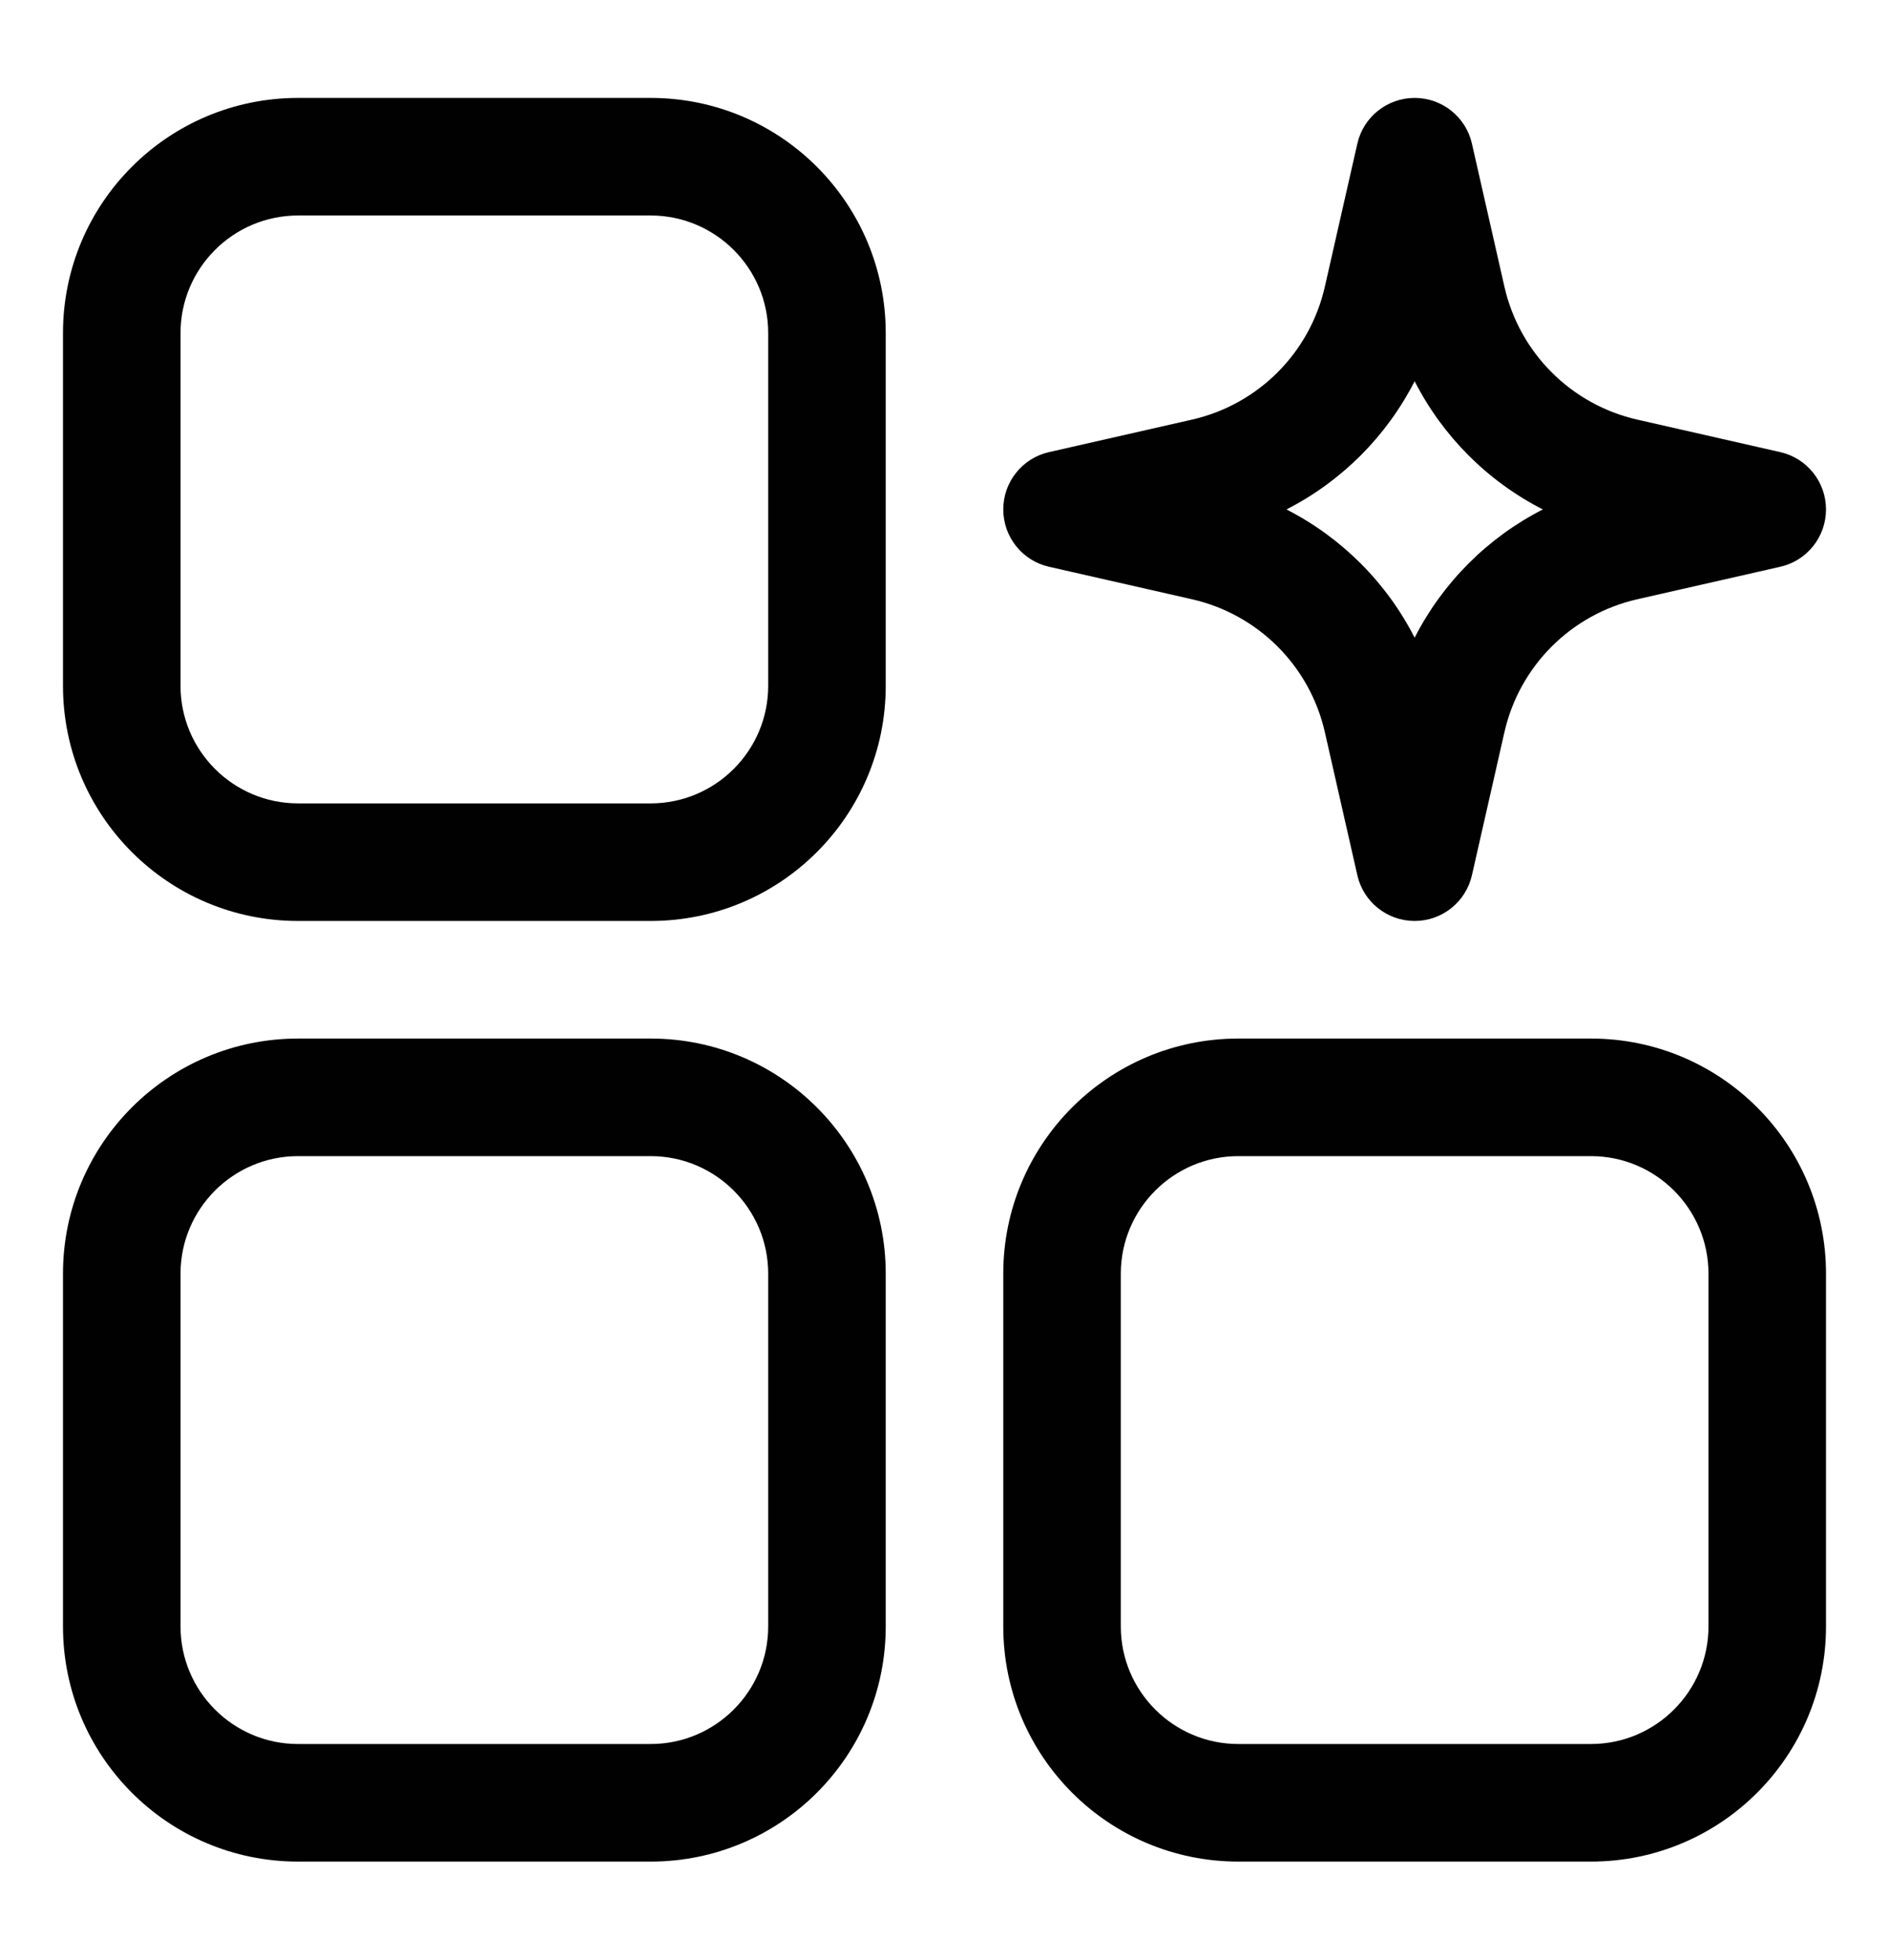
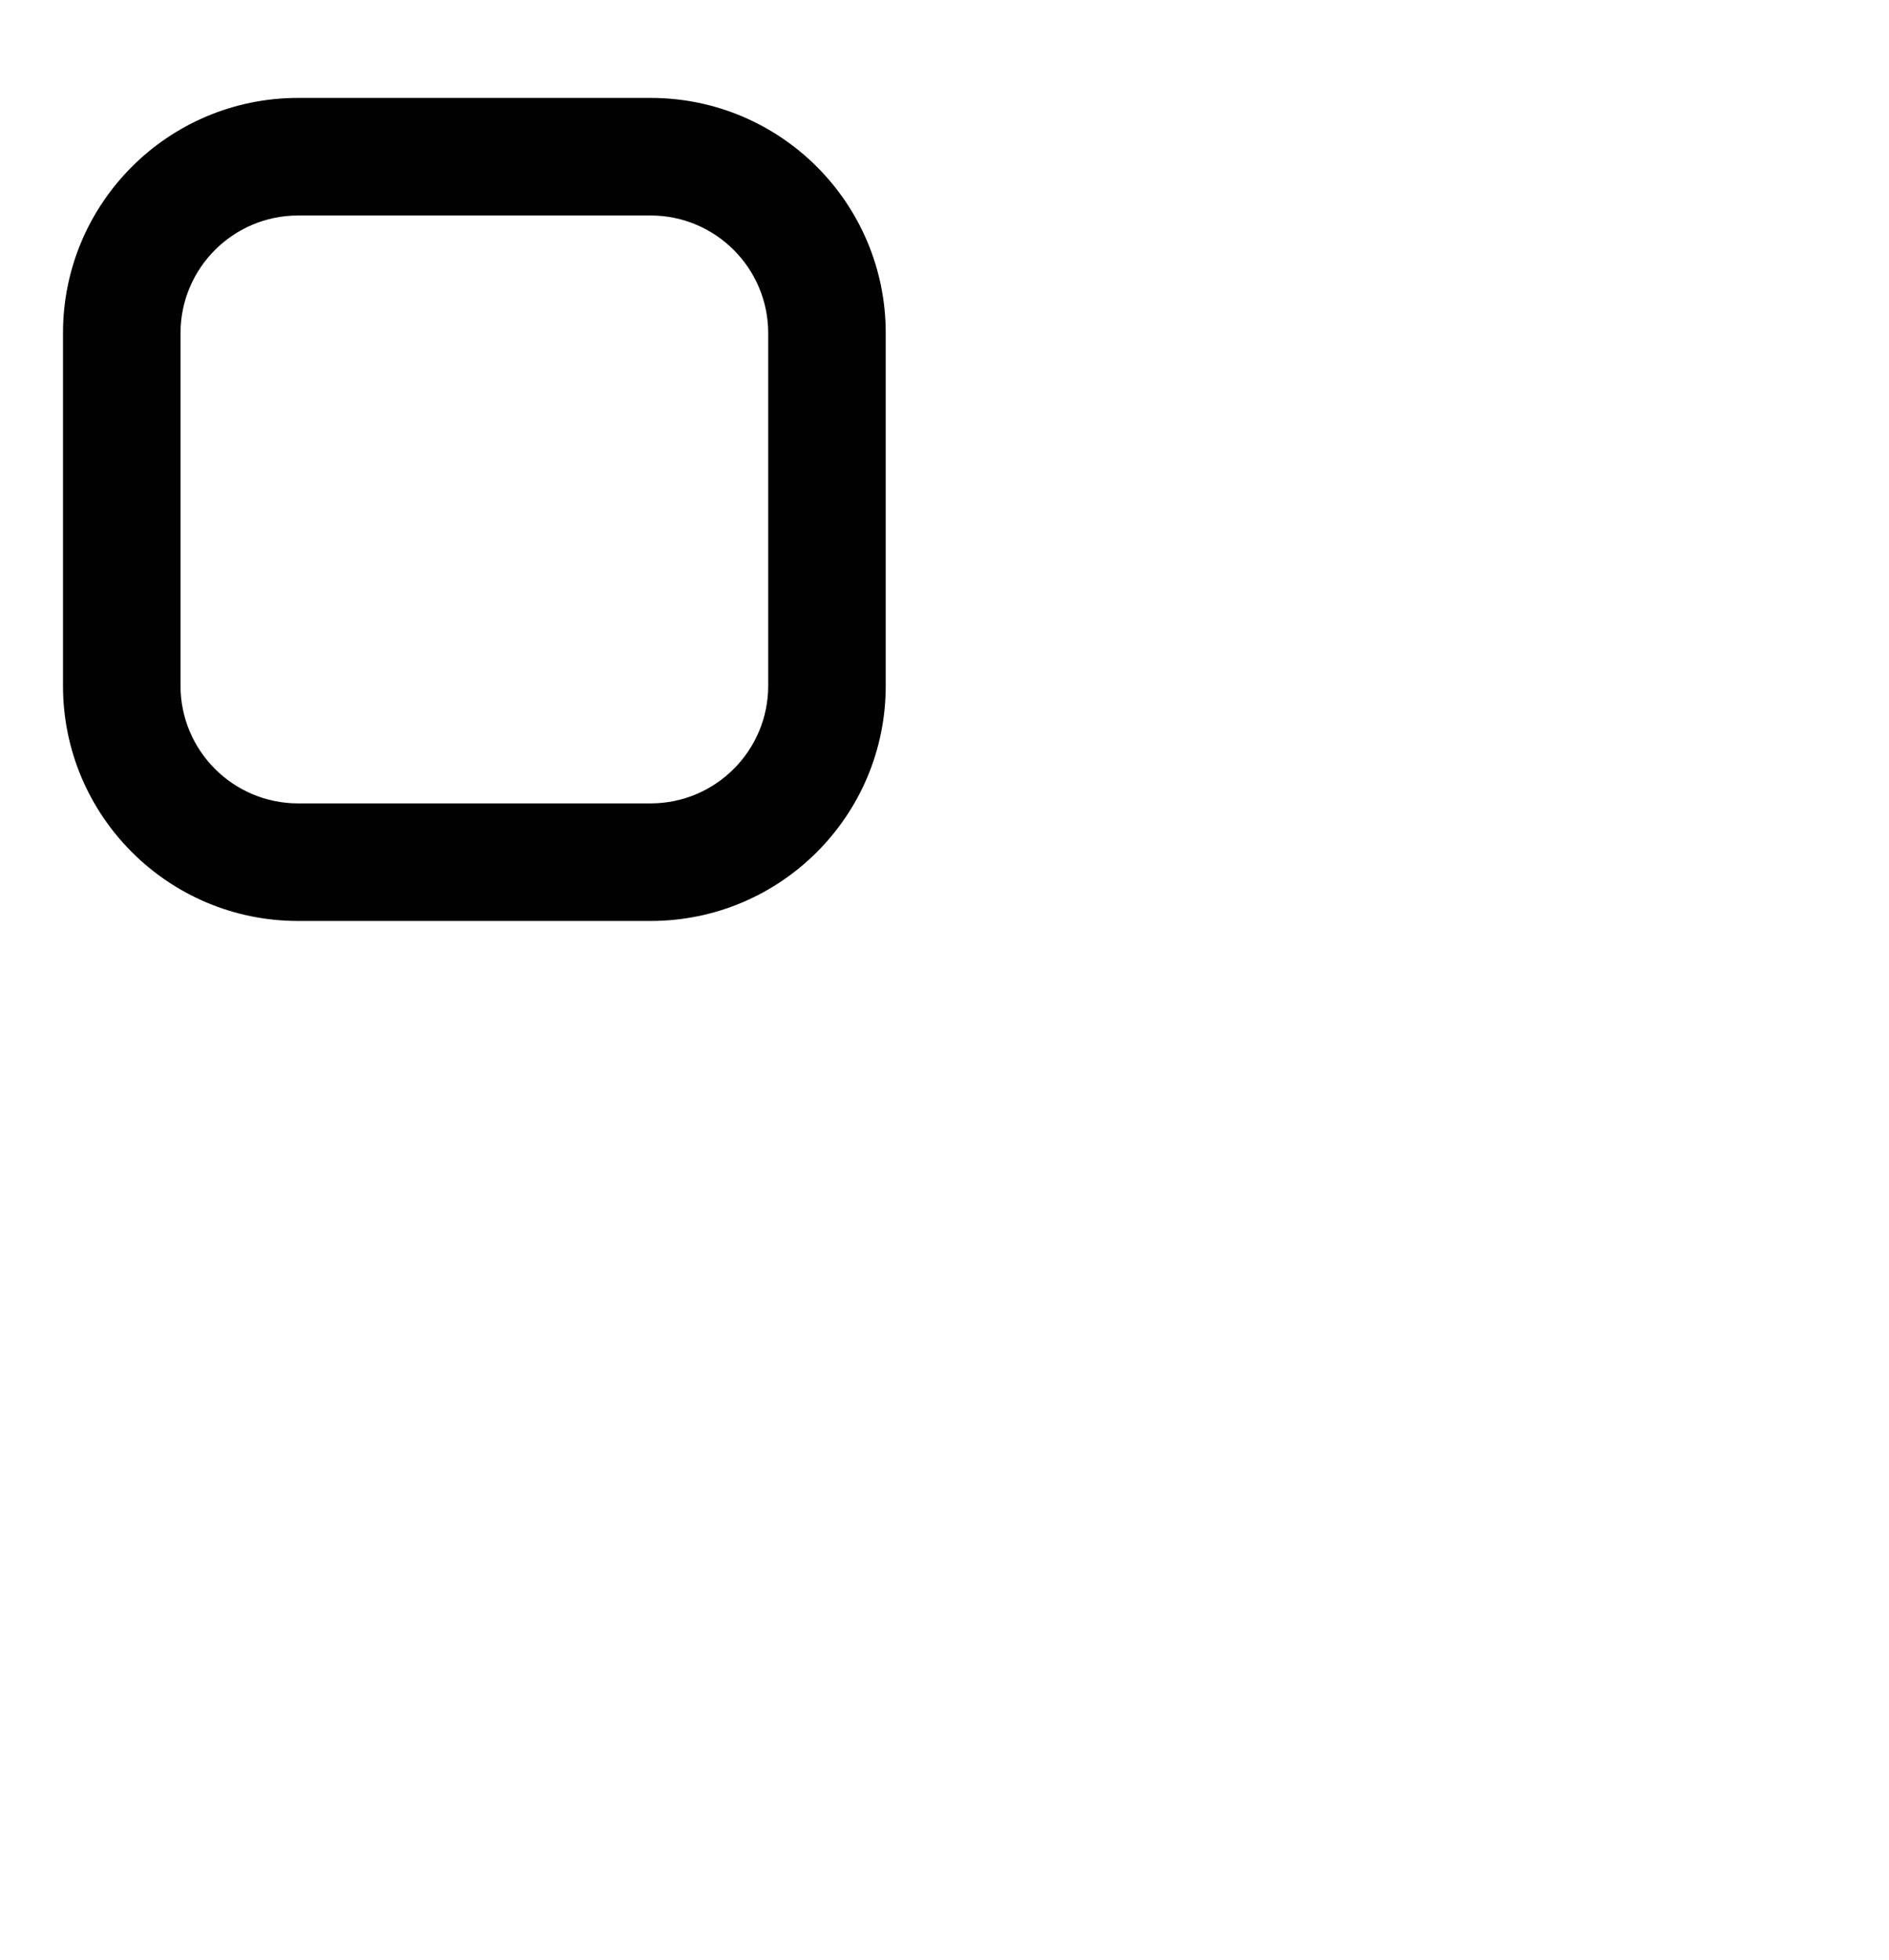
<svg xmlns="http://www.w3.org/2000/svg" viewBox="0 0 102.86 106.67" data-sanitized-data-name="Capa 1" data-name="Capa 1" id="Capa_1">
  <defs>
    <style>
      .cls-1 {
        fill: #010101;
        fill-rule: evenodd;
      }
    </style>
  </defs>
  <path d="M16.23,5.33c-7.07,0-12.8,5.73-12.8,12.8v19.2c0,7.07,5.73,12.8,12.8,12.8h19.2c7.07,0,12.8-5.73,12.8-12.8V18.13c0-7.07-5.73-12.8-12.8-12.8H16.23Zm-6.4,12.8c0-3.53,2.87-6.4,6.4-6.4h19.2c3.53,0,6.4,2.87,6.4,6.4v19.2c0,3.53-2.87,6.4-6.4,6.4H16.23c-3.53,0-6.4-2.87-6.4-6.4V18.13Z" class="cls-1" />
-   <path d="M80.15,7.82c-.33-1.46-1.63-2.49-3.12-2.49s-2.79,1.03-3.12,2.49l-1.77,7.79c-.82,3.6-3.63,6.41-7.23,7.23l-7.79,1.77c-1.46,.33-2.49,1.63-2.49,3.12s1.03,2.79,2.49,3.12l7.79,1.77c3.6,.82,6.41,3.63,7.23,7.23l1.77,7.79c.33,1.46,1.63,2.49,3.12,2.49s2.79-1.03,3.12-2.49l1.77-7.79c.82-3.6,3.63-6.41,7.23-7.23l7.79-1.77c1.46-.33,2.49-1.63,2.49-3.12s-1.03-2.79-2.49-3.12l-7.79-1.77c-3.6-.82-6.41-3.63-7.23-7.23l-1.77-7.79Zm-10.1,19.91c3-1.53,5.45-3.98,6.98-6.98,1.53,3,3.98,5.45,6.98,6.98-3,1.53-5.45,3.98-6.98,6.98-1.53-3-3.98-5.45-6.98-6.98Z" class="cls-1" />
-   <path d="M3.43,69.33c0-7.07,5.73-12.8,12.8-12.8h19.2c7.07,0,12.8,5.73,12.8,12.8v19.2c0,7.07-5.73,12.8-12.8,12.8H16.23c-7.07,0-12.8-5.73-12.8-12.8v-19.2Zm12.8-6.4c-3.53,0-6.4,2.87-6.4,6.4v19.2c0,3.53,2.87,6.4,6.4,6.4h19.2c3.53,0,6.4-2.87,6.4-6.4v-19.2c0-3.53-2.87-6.4-6.4-6.4H16.23Z" class="cls-1" />
-   <path d="M67.43,56.53c-7.07,0-12.8,5.73-12.8,12.8v19.2c0,7.07,5.73,12.8,12.8,12.8h19.2c7.07,0,12.8-5.73,12.8-12.8v-19.2c0-7.07-5.73-12.8-12.8-12.8h-19.2Zm-6.4,12.8c0-3.53,2.87-6.4,6.4-6.4h19.2c3.53,0,6.4,2.87,6.4,6.4v19.2c0,3.53-2.87,6.4-6.4,6.4h-19.2c-3.53,0-6.4-2.87-6.4-6.4v-19.2Z" class="cls-1" />
</svg>